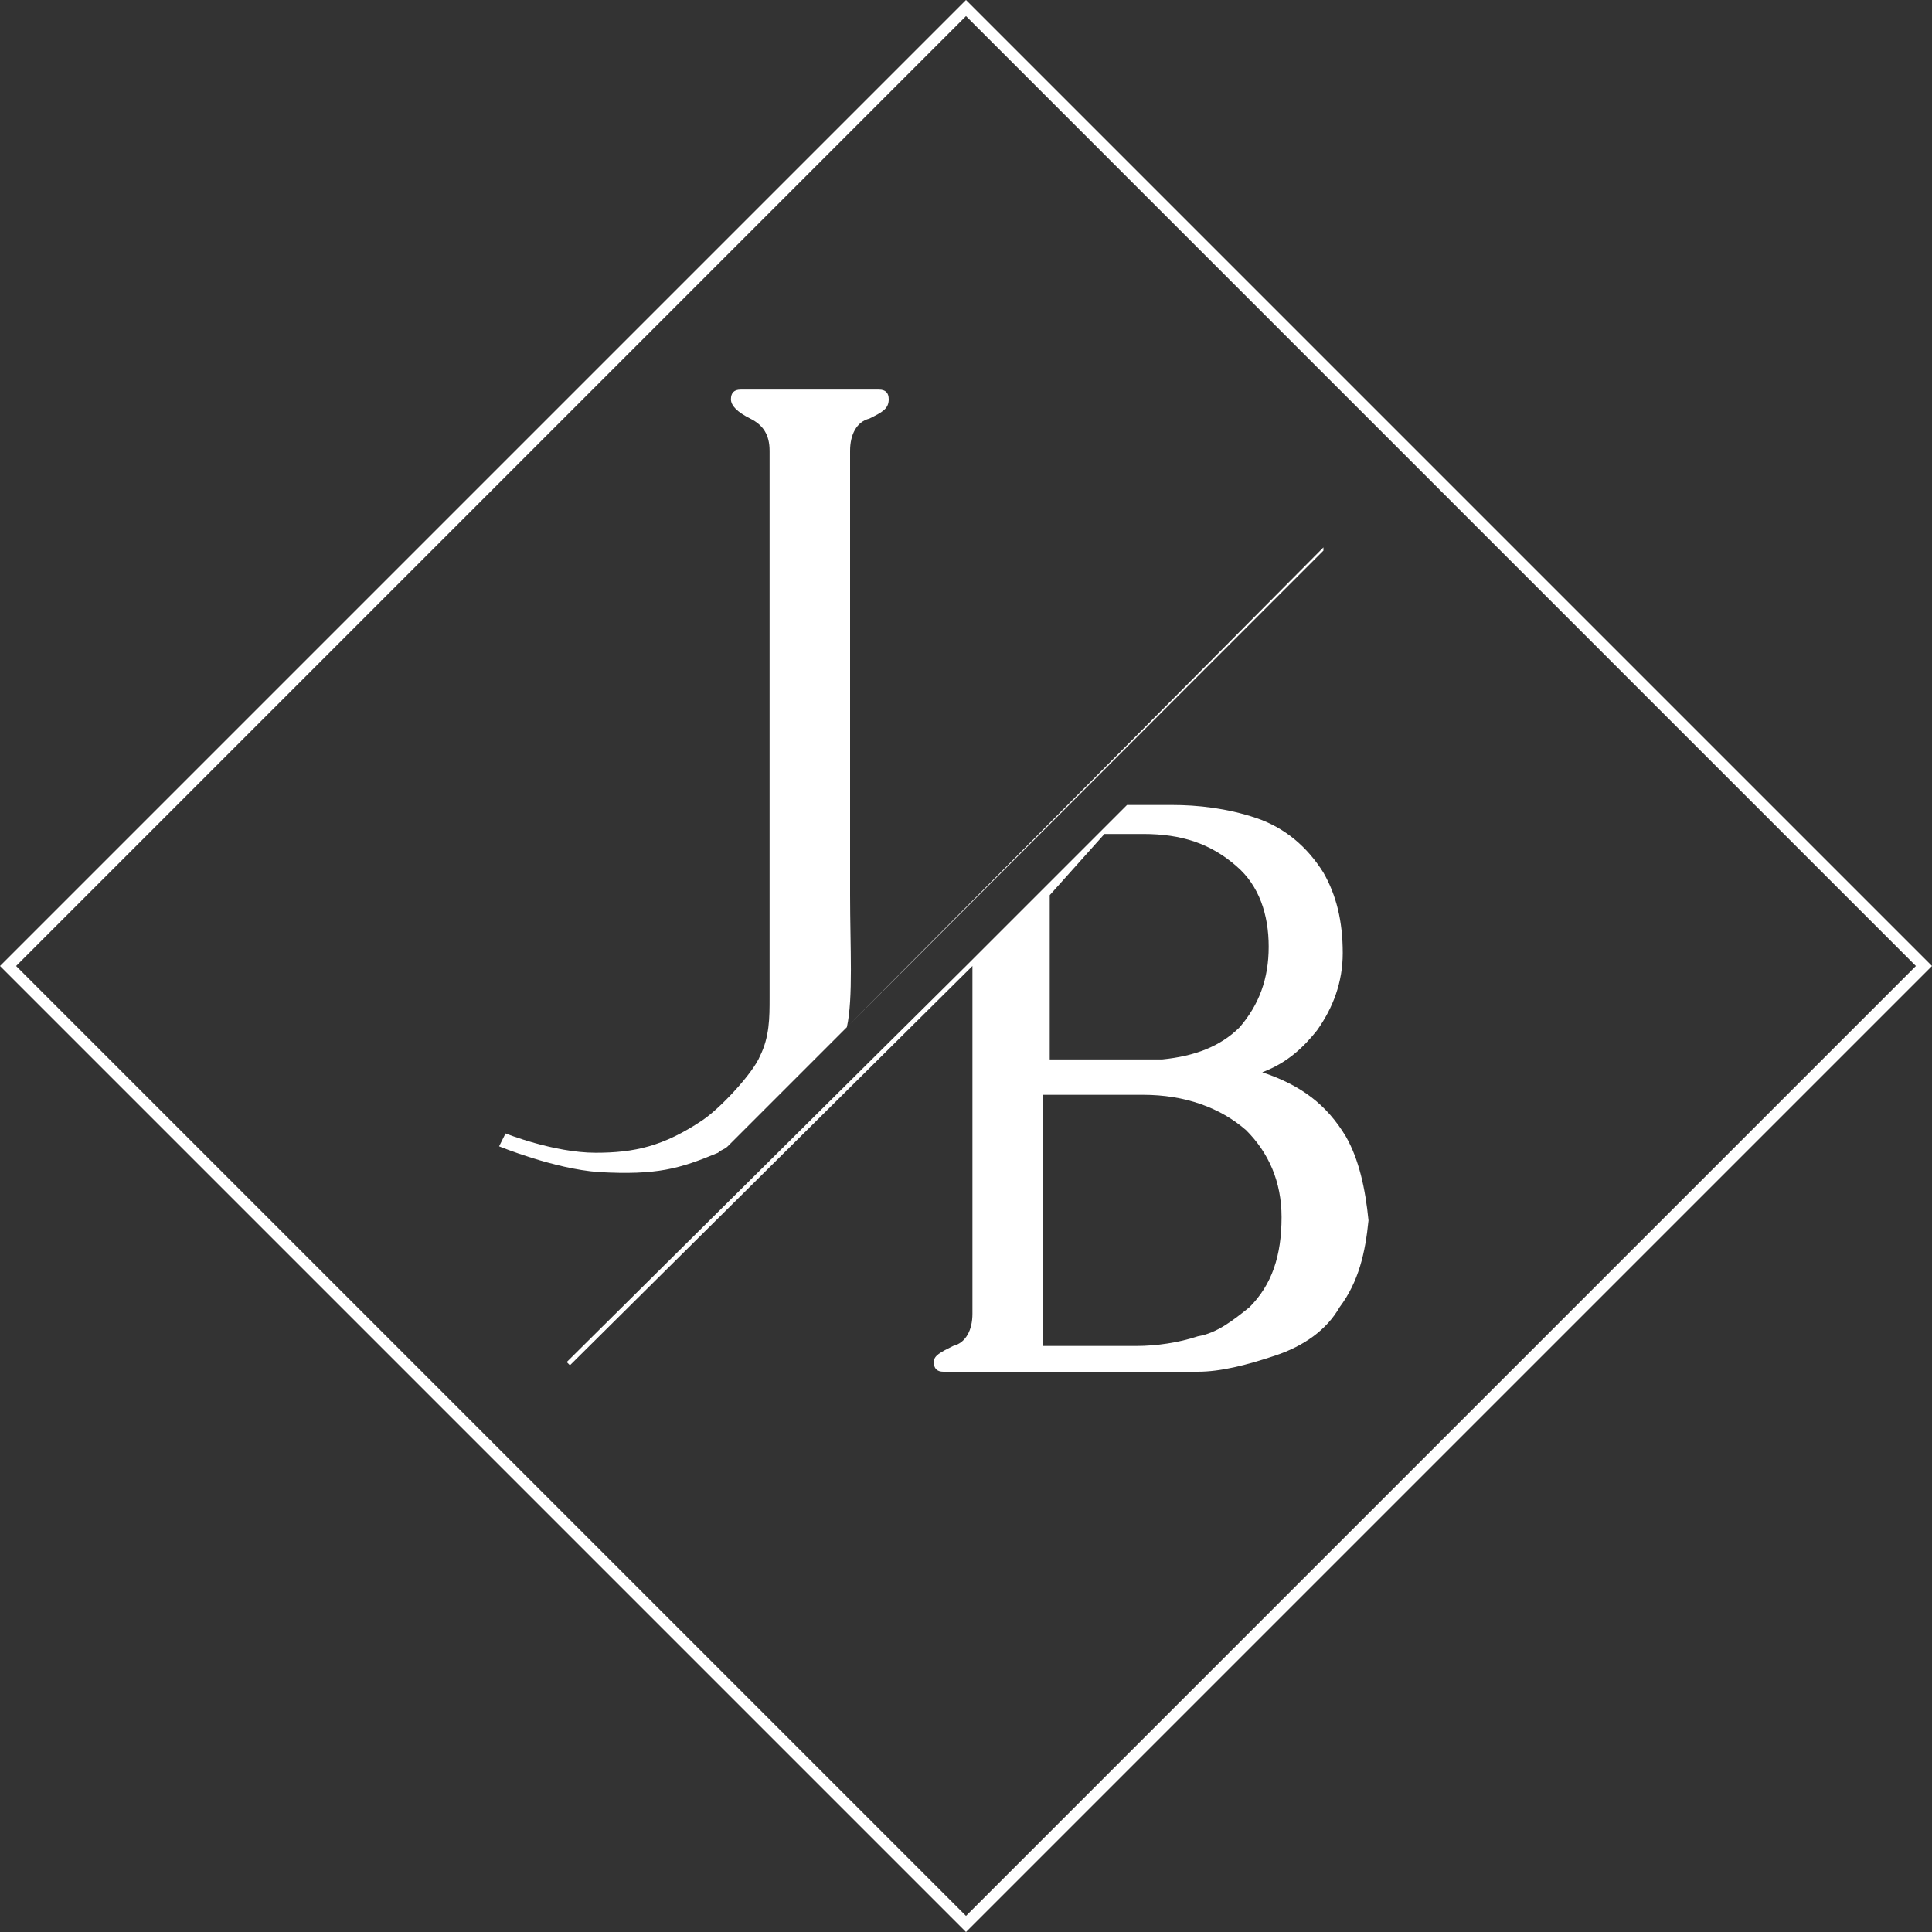
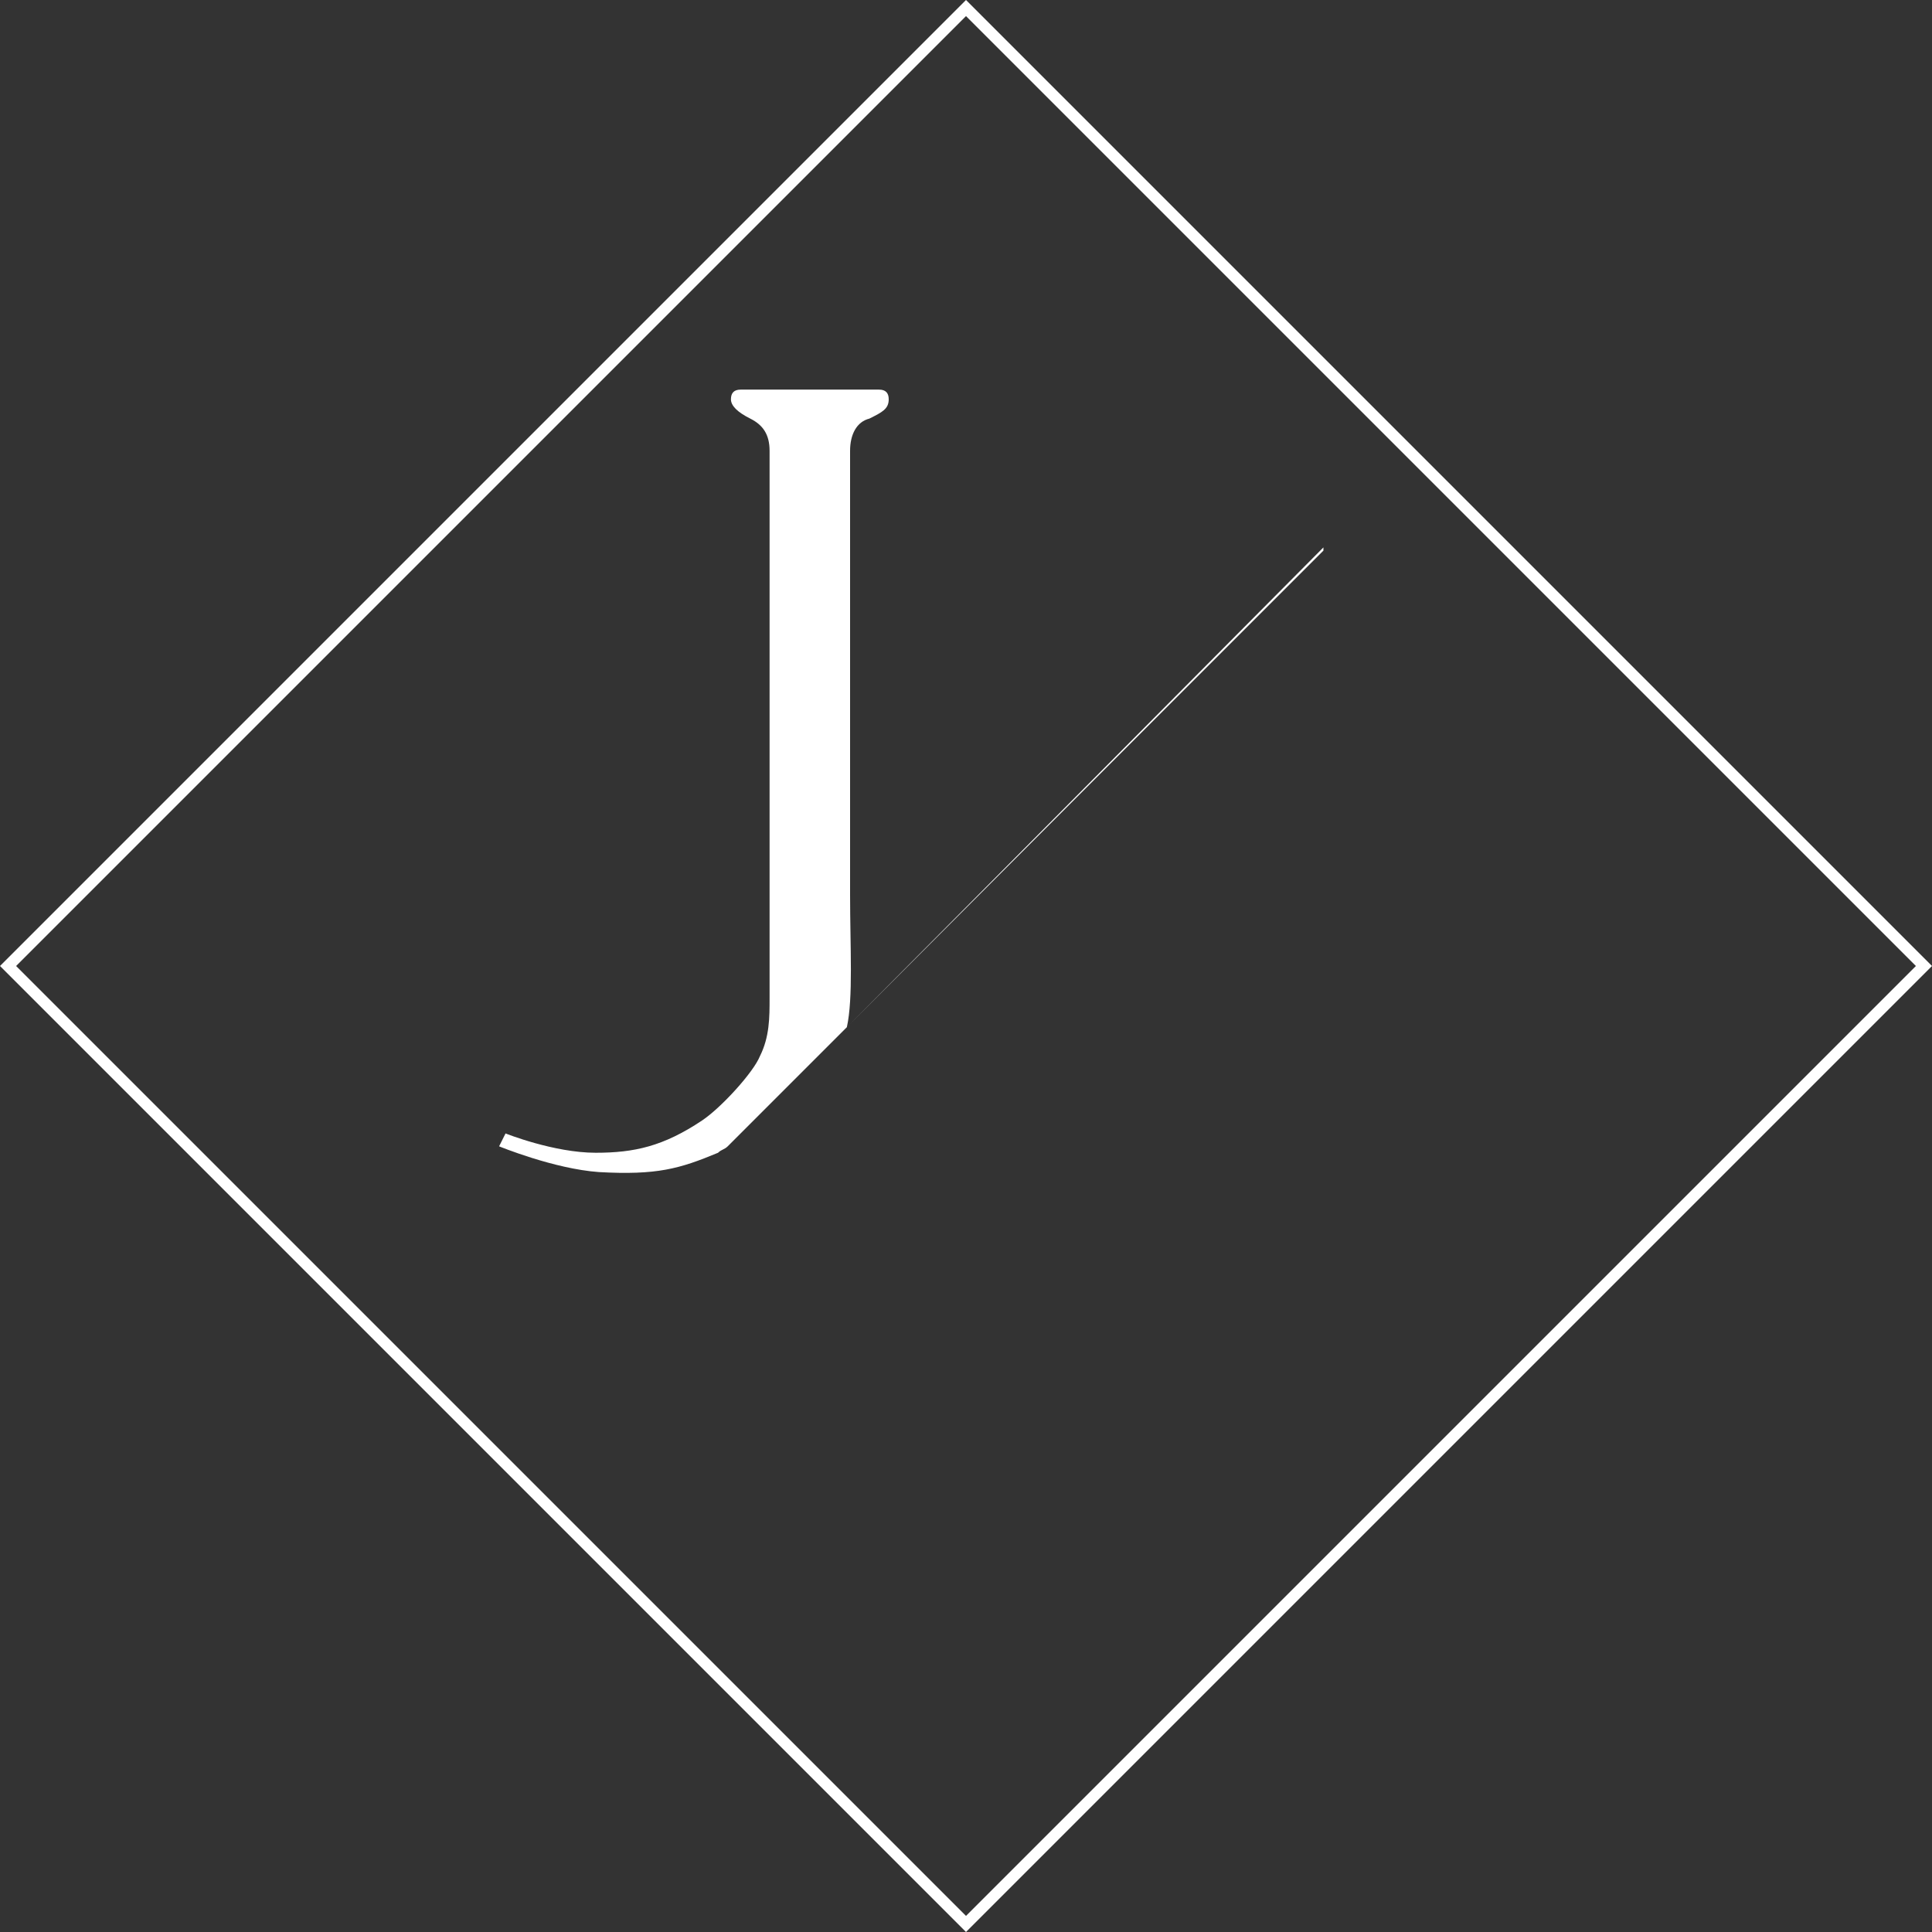
<svg xmlns="http://www.w3.org/2000/svg" version="1.1" id="Calque_1" x="0px" y="0px" viewBox="0 0 60 60" style="enable-background:new 0 0 60 60;" xml:space="preserve">
  <rect x="0" y="0" width="60" height="60" fill="#333333" stroke="none" />
  <style type="text/css">
	.st0{fill:#FFFFFF;}
</style>
  <g>
    <g>
      <path class="st0" d="M30,0.5L59.5,30L30,59.5L0.5,30L30,0.5 M30,0L0,30l30,30l30-30L30,0L30,0z" />
    </g>
    <g>
-       <path class="st0" d="M41.8,35.3c-0.6-1-1.4-1.6-2.6-2c0.8-0.3,1.3-0.8,1.7-1.3c0.5-0.7,0.8-1.5,0.8-2.4c0-1-0.2-1.8-0.6-2.5    c-0.5-0.8-1.2-1.4-2.1-1.7c-0.9-0.3-1.8-0.4-2.6-0.4h-1.1H35l-1,1l-1.6,1.6l-2.3,2.3L17.6,42.3l0.1,0.1L30.2,30v10.8    c0,0.5-0.2,0.9-0.6,1c-0.4,0.2-0.6,0.3-0.6,0.5c0,0.2,0.1,0.3,0.3,0.3h7.9c0.7,0,1.5-0.2,2.4-0.5c0.9-0.3,1.6-0.8,2-1.5    c0.6-0.8,0.8-1.7,0.9-2.7C42.4,36.9,42.2,36,41.8,35.3z M34.3,25.9h1.2c1.2,0,2.1,0.3,2.9,1c0.7,0.6,1,1.5,1,2.5    c0,1-0.3,1.8-0.9,2.5c-0.6,0.6-1.4,0.9-2.4,1h-3.5v-5.1L34.3,25.9z M38.8,40.6c-0.5,0.4-1,0.8-1.6,0.9c-0.6,0.2-1.3,0.3-1.9,0.3    h-2.9V34h3.1c1.3,0,2.4,0.4,3.2,1.1c0.7,0.7,1.1,1.6,1.1,2.7C39.8,39,39.5,39.9,38.8,40.6z" />
      <path class="st0" d="M41.1,17L26.3,31.9c0.2-0.9,0.1-2.5,0.1-4.1V14c0-0.5,0.2-0.9,0.6-1c0.4-0.2,0.6-0.3,0.6-0.6    c0-0.2-0.1-0.3-0.3-0.3h-4.3c-0.2,0-0.3,0.1-0.3,0.3c0,0.2,0.2,0.4,0.6,0.6c0.4,0.2,0.6,0.5,0.6,1v13.8c0,1.5,0,2.5,0,3.2    c0,0.6,0,1.2-0.3,1.8c-0.2,0.5-1.2,1.6-1.8,2c-1.2,0.8-2.1,1-3.3,1c-1.3,0-2.8-0.6-2.8-0.6l-0.2,0.4c0,0,1.7,0.7,3.1,0.8    c1.8,0.1,2.5-0.1,3.7-0.6c0.1-0.1,0.2-0.1,0.3-0.2l3.4-3.4l15.1-15.1L41.1,17z" />
    </g>
  </g>
</svg>